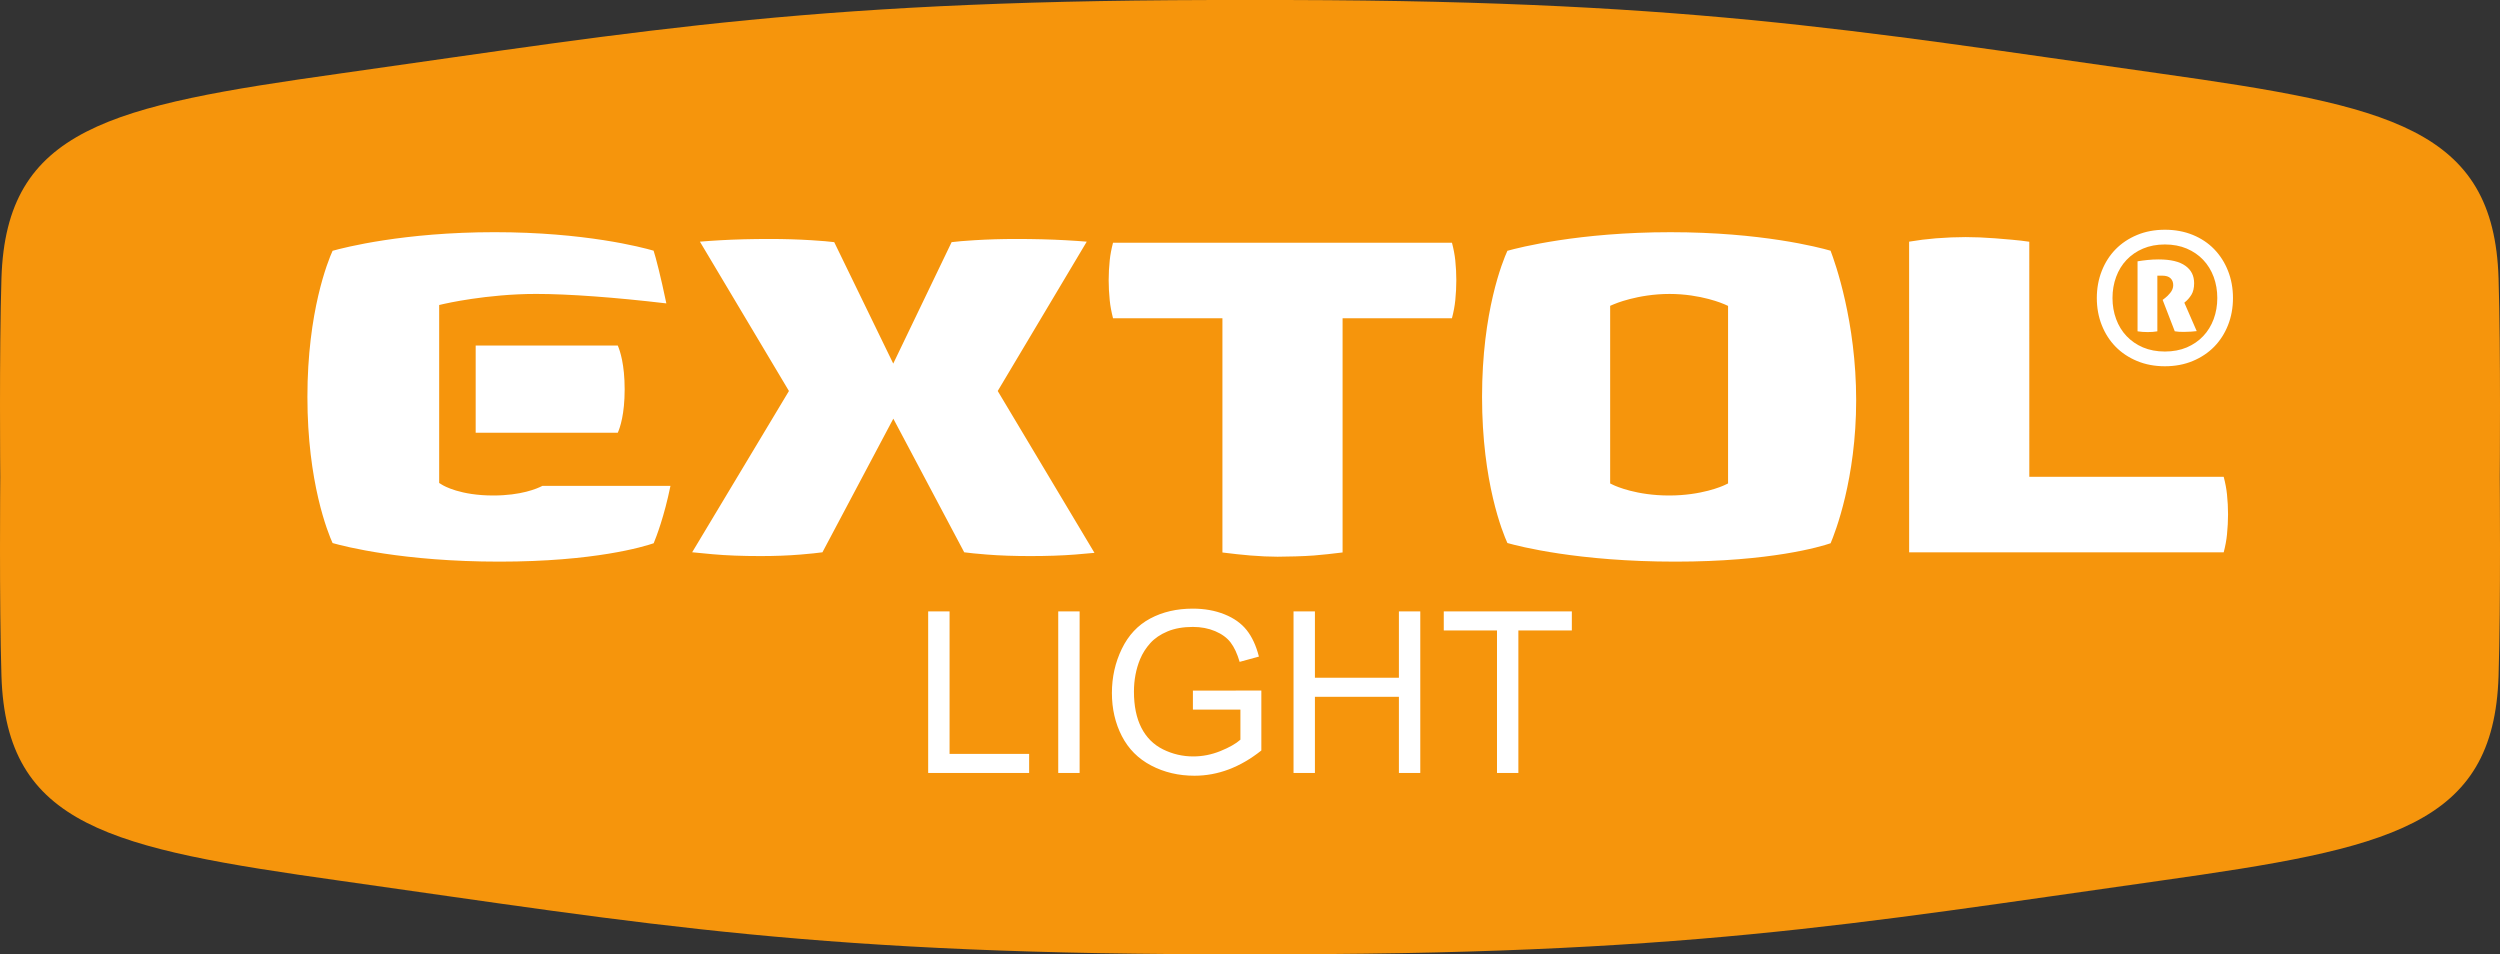
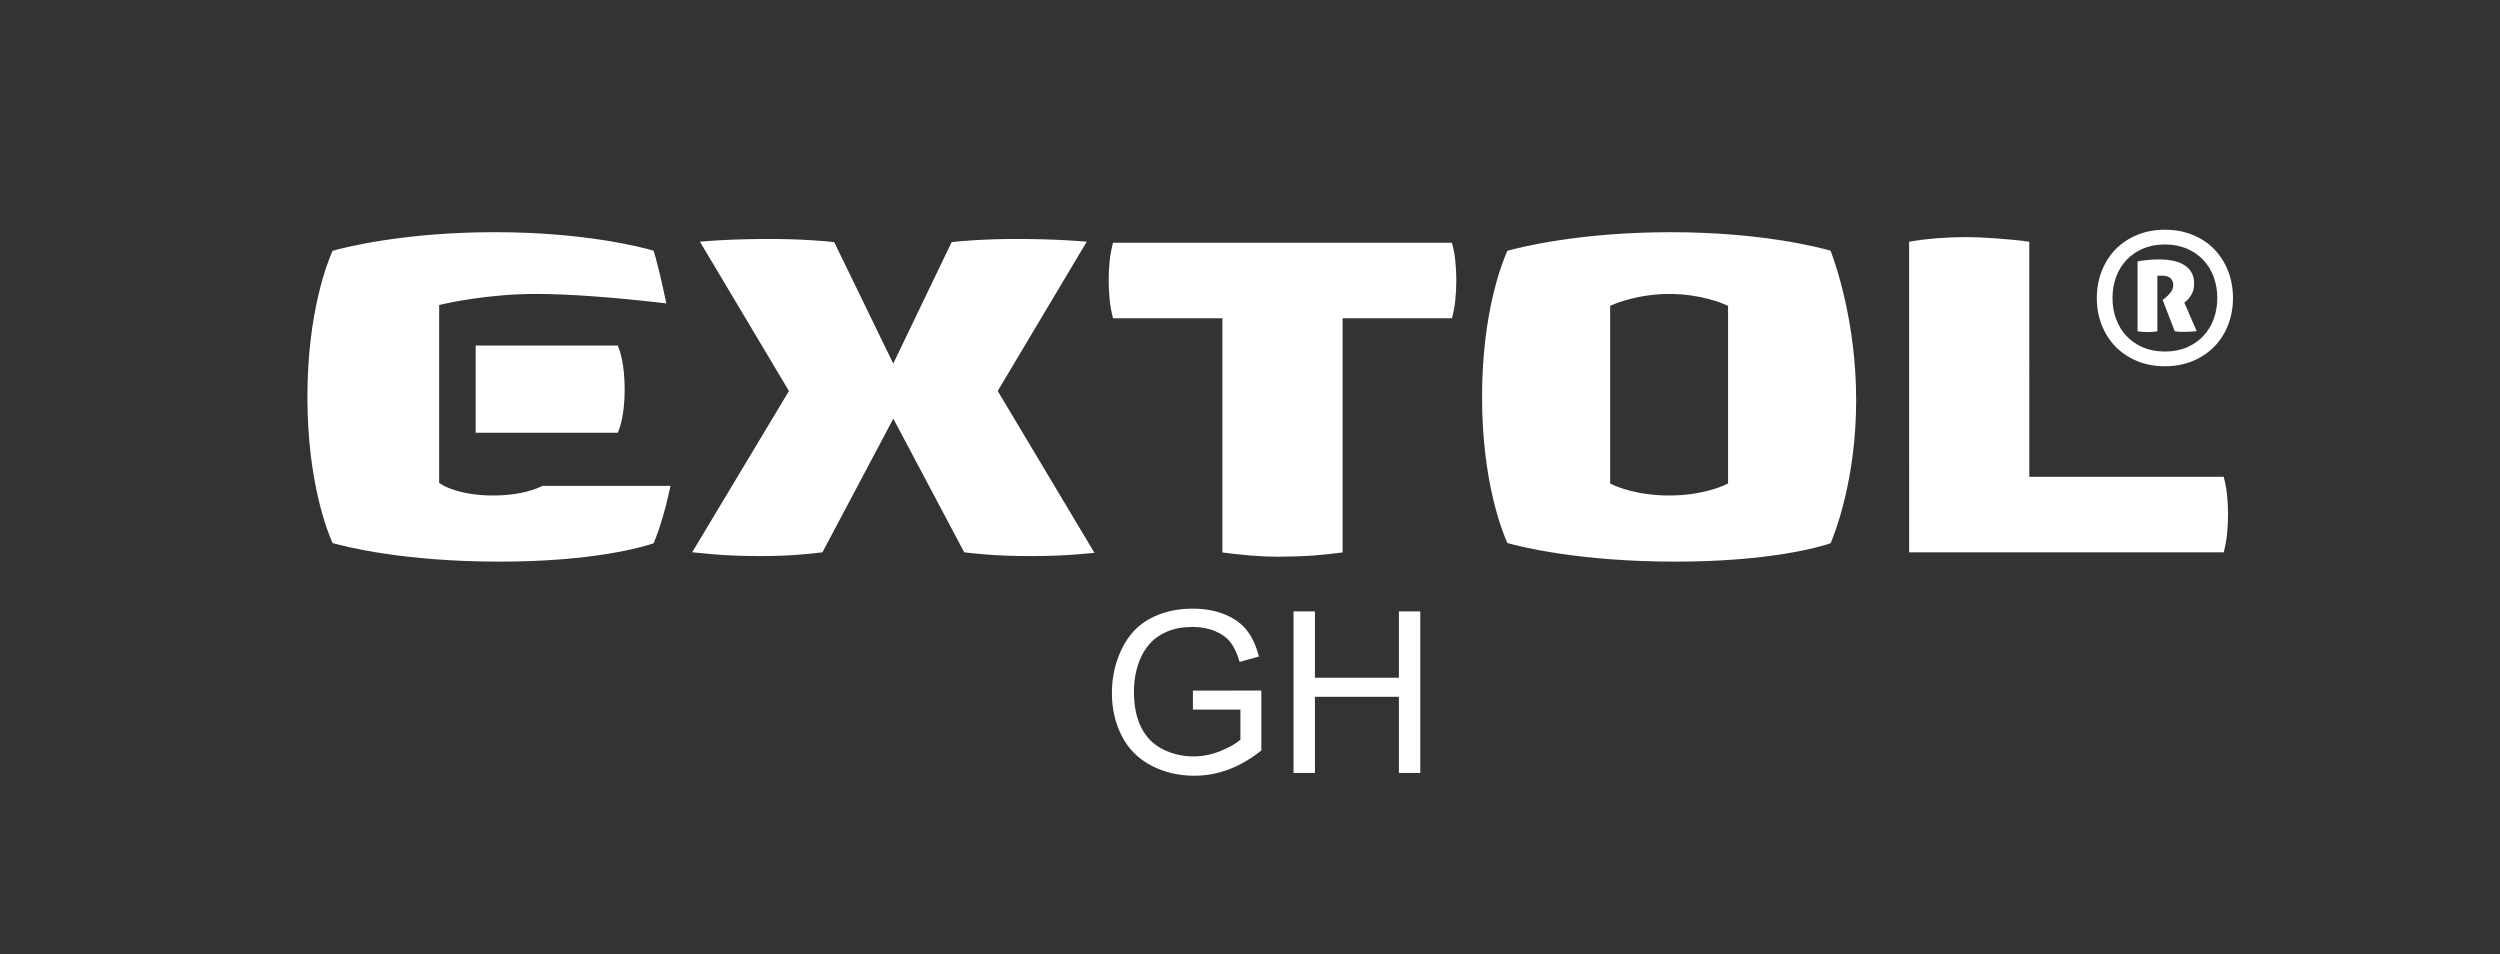
<svg xmlns="http://www.w3.org/2000/svg" fill="none" fill-rule="evenodd" stroke="black" stroke-width="0.501" stroke-linejoin="bevel" stroke-miterlimit="10" font-family="Times New Roman" font-size="16" style="font-variant-ligatures:none" version="1.1" overflow="visible" width="187.502pt" height="71.57pt" viewBox="255.752 -171.796 187.502 71.57">
  <rect x="255.752" y="-171.796" width="187.502" height="71.57" fill="#333333" stroke="none" />
  <defs> </defs>
  <g id="Layer 1" transform="scale(1 -1)">
    <g id="Group" fill-rule="nonzero" stroke="none">
-       <path d="M 443.146,150.929 C 442.794,162.201 434.965,163.854 417.763,166.282 C 394.534,169.557 381.9,171.873 349.504,171.794 C 317.108,171.873 304.472,169.557 281.246,166.282 C 264.042,163.854 256.212,162.201 255.861,150.929 C 255.69,145.441 255.772,136.011 255.772,136.011 C 255.772,136.011 255.69,126.582 255.861,121.094 C 256.212,109.821 264.042,108.168 281.246,105.742 C 304.472,102.465 317.108,100.15 349.504,100.228 C 381.9,100.15 394.534,102.465 417.763,105.742 C 434.965,108.168 442.794,109.821 443.146,121.094 C 443.316,126.582 443.235,136.011 443.235,136.011 C 443.235,136.011 443.316,145.441 443.146,150.929 L 443.146,150.929 Z" fill="#f6950c" marker-start="none" marker-end="none" />
      <g id="Group_1" stroke-linejoin="round" stroke-linecap="round" stroke-width="0.635" fill="#ffffff">
        <g id="Group_2">
-           <path d="M 325.366,113.823 L 325.366,125.941 L 326.97,125.941 L 326.97,115.253 L 332.938,115.253 L 332.938,113.823 L 325.366,113.823 Z" marker-start="none" marker-end="none" />
-           <path d="M 335.121,113.823 L 335.121,125.941 L 336.724,125.941 L 336.724,113.823 L 335.121,113.823 Z" marker-start="none" marker-end="none" />
          <path d="M 345.221,118.576 L 345.221,119.998 L 350.354,120.006 L 350.354,115.509 C 349.566,114.881 348.753,114.409 347.916,114.092 C 347.078,113.775 346.219,113.616 345.337,113.616 C 344.147,113.616 343.065,113.871 342.092,114.381 C 341.12,114.891 340.385,115.628 339.89,116.592 C 339.394,117.557 339.146,118.634 339.146,119.824 C 339.146,121.004 339.392,122.104 339.886,123.126 C 340.379,124.149 341.088,124.908 342.014,125.404 C 342.94,125.9 344.006,126.148 345.213,126.148 C 346.089,126.148 346.881,126.006 347.589,125.722 C 348.298,125.438 348.853,125.043 349.255,124.536 C 349.657,124.029 349.963,123.368 350.172,122.552 L 348.726,122.155 C 348.544,122.773 348.318,123.257 348.048,123.61 C 347.778,123.963 347.392,124.245 346.891,124.458 C 346.39,124.67 345.833,124.776 345.221,124.776 C 344.488,124.776 343.854,124.664 343.32,124.441 C 342.785,124.218 342.354,123.924 342.026,123.561 C 341.698,123.197 341.444,122.797 341.262,122.362 C 340.953,121.612 340.799,120.799 340.799,119.923 C 340.799,118.843 340.985,117.94 341.357,117.212 C 341.729,116.485 342.27,115.945 342.981,115.592 C 343.692,115.24 344.447,115.063 345.246,115.063 C 345.94,115.063 346.618,115.197 347.279,115.464 C 347.941,115.731 348.442,116.016 348.784,116.319 L 348.784,118.576 L 345.221,118.576 Z" marker-start="none" marker-end="none" />
          <path d="M 352.768,113.823 L 352.768,125.941 L 354.372,125.941 L 354.372,120.965 L 360.671,120.965 L 360.671,125.941 L 362.274,125.941 L 362.274,113.823 L 360.671,113.823 L 360.671,119.535 L 354.372,119.535 L 354.372,113.823 L 352.768,113.823 Z" marker-start="none" marker-end="none" />
-           <path d="M 368.028,113.823 L 368.028,124.511 L 364.036,124.511 L 364.036,125.941 L 373.641,125.941 L 373.641,124.511 L 369.631,124.511 L 369.631,113.823 L 368.028,113.823 Z" marker-start="none" marker-end="none" />
        </g>
      </g>
      <path d="M 302.086,139.341 C 302.259,139.729 302.602,140.732 302.602,142.596 C 302.602,144.461 302.257,145.486 302.084,145.883 L 291.428,145.883 L 291.428,139.341 L 302.086,139.341 Z M 333.028,130.09 C 334.263,130.09 335.392,130.127 336.379,130.204 C 336.952,130.249 337.44,130.292 337.838,130.332 L 330.582,142.471 L 337.259,153.671 C 336.832,153.707 336.296,153.744 335.653,153.78 C 334.561,153.841 333.314,153.873 331.943,153.873 C 330.866,153.873 329.821,153.841 328.837,153.78 C 328.064,153.732 327.488,153.684 327.124,153.635 L 322.746,144.527 L 318.319,153.635 C 317.954,153.682 317.379,153.732 316.603,153.78 C 315.62,153.841 314.575,153.873 313.498,153.873 C 312.125,153.873 310.888,153.841 309.82,153.78 C 309.191,153.744 308.663,153.707 308.246,153.671 L 314.923,142.471 L 307.665,130.376 C 308.069,130.332 308.575,130.282 309.194,130.229 C 310.211,130.137 311.423,130.09 312.794,130.09 C 313.863,130.09 314.871,130.127 315.795,130.204 C 316.527,130.266 317.078,130.322 317.435,130.373 L 322.752,140.396 L 328.069,130.373 C 328.431,130.322 329.002,130.266 329.771,130.204 C 330.735,130.127 331.831,130.09 333.028,130.09 Z M 293.203,129.673 C 300.342,129.673 304.023,130.793 304.778,131.051 C 304.979,131.533 305.571,133.066 306.037,135.355 L 296.432,135.355 C 296.032,135.147 294.832,134.633 292.745,134.633 C 290.277,134.633 289.041,135.355 288.909,135.438 L 288.69,135.573 L 288.69,148.92 L 289.043,149.002 C 289.075,149.009 292.263,149.751 295.963,149.751 C 298.392,149.751 301.848,149.498 305.729,149.041 C 305.307,151.067 304.936,152.497 304.772,152.995 C 303.878,153.255 299.6,154.382 292.847,154.382 C 286.041,154.382 281.587,153.236 280.696,152.986 C 280.346,152.212 278.808,148.432 278.808,142.028 C 278.808,135.606 280.348,131.838 280.696,131.066 C 281.571,130.818 285.971,129.673 293.203,129.673 Z M 380.966,149.75 C 378.57,149.75 376.808,148.985 376.791,148.976 L 376.515,148.859 L 376.515,135.537 L 376.775,135.412 C 376.945,135.333 378.487,134.633 380.936,134.633 C 383.371,134.633 384.927,135.333 385.095,135.412 L 385.358,135.537 L 385.358,148.853 L 385.087,148.975 C 385.016,149.006 383.332,149.75 380.966,149.75 Z M 381.397,129.673 C 374.124,129.673 369.691,130.818 368.808,131.069 C 368.457,131.84 366.907,135.62 366.907,142.028 C 366.907,148.438 368.457,152.213 368.808,152.986 C 369.701,153.236 374.177,154.381 381.038,154.381 C 387.838,154.381 392.157,153.25 393.046,152.993 C 393.392,152.09 394.966,147.662 394.966,141.78 C 394.966,135.886 393.392,131.858 393.049,131.051 C 392.29,130.794 388.57,129.673 381.397,129.673 Z M 422.531,130.369 C 422.653,130.834 422.737,131.286 422.778,131.706 C 422.831,132.226 422.857,132.738 422.857,133.224 C 422.857,133.711 422.831,134.214 422.778,134.718 C 422.737,135.128 422.653,135.57 422.531,136.035 L 407.952,136.035 L 407.95,153.666 C 407.203,153.78 406.134,153.863 405.39,153.922 C 404.593,153.982 403.85,154.014 403.184,154.014 C 402.478,154.014 401.727,153.982 400.947,153.922 C 400.267,153.867 399.577,153.78 398.937,153.671 L 398.939,130.369 L 422.531,130.369 Z M 351.57,130.042 C 352.223,130.042 353.57,130.075 354.298,130.134 C 354.939,130.186 355.661,130.263 356.447,130.362 L 356.447,147.927 L 364.649,147.927 C 364.774,148.402 364.857,148.852 364.899,149.264 C 364.952,149.791 364.977,150.302 364.977,150.784 C 364.977,151.263 364.952,151.767 364.899,152.277 C 364.857,152.678 364.774,153.12 364.65,153.593 L 339.23,153.593 C 339.108,153.125 339.025,152.684 338.983,152.277 C 338.93,151.77 338.903,151.267 338.903,150.784 C 338.903,150.297 338.93,149.787 338.983,149.264 C 339.025,148.846 339.11,148.397 339.23,147.927 L 347.435,147.927 L 347.435,130.359 C 348.191,130.263 348.893,130.186 349.528,130.134 C 350.276,130.074 350.963,130.042 351.57,130.042 Z M 416.833,146.89 C 416.714,146.89 416.58,146.894 416.44,146.904 L 416.07,146.946 L 416.07,152.197 C 416.329,152.239 416.576,152.272 416.814,152.296 C 417.075,152.325 417.359,152.339 417.658,152.339 C 418.549,152.339 419.223,152.177 419.663,151.857 C 420.101,151.542 420.313,151.115 420.313,150.553 C 420.313,150.197 420.243,149.907 420.11,149.689 C 419.971,149.467 419.81,149.282 419.632,149.14 L 419.578,149.095 L 420.507,146.962 C 420.366,146.947 420.229,146.936 420.096,146.924 C 419.926,146.912 419.748,146.904 419.565,146.904 C 419.426,146.904 419.299,146.906 419.183,146.912 L 418.861,146.949 L 417.952,149.303 L 418.15,149.457 C 418.258,149.536 418.379,149.658 418.52,149.827 C 418.671,150.008 418.745,150.206 418.745,150.412 C 418.745,150.625 418.678,150.798 418.542,150.927 C 418.408,151.057 418.2,151.121 417.926,151.121 L 417.555,151.121 L 417.555,146.946 L 417.21,146.904 L 416.833,146.89 Z M 418.121,153.461 C 417.513,153.461 416.96,153.356 416.48,153.151 C 416.002,152.949 415.586,152.663 415.245,152.303 C 414.906,151.946 414.642,151.516 414.463,151.027 C 414.282,150.539 414.191,150.006 414.191,149.445 C 414.191,148.884 414.282,148.354 414.463,147.866 C 414.642,147.378 414.906,146.947 415.245,146.589 C 415.585,146.23 415.999,145.944 416.48,145.739 C 416.962,145.536 417.513,145.431 418.121,145.431 C 418.728,145.431 419.281,145.536 419.763,145.739 C 420.242,145.946 420.658,146.23 420.996,146.589 C 421.333,146.944 421.598,147.374 421.78,147.866 C 421.961,148.355 422.051,148.887 422.051,149.445 C 422.051,150.005 421.961,150.537 421.78,151.027 C 421.598,151.519 421.333,151.947 420.996,152.303 C 420.656,152.662 420.242,152.947 419.763,153.151 C 419.282,153.356 418.728,153.461 418.121,153.461 Z M 418.121,144.326 C 417.361,144.326 416.658,144.458 416.034,144.719 C 415.408,144.979 414.866,145.341 414.425,145.791 C 413.982,146.244 413.632,146.787 413.388,147.407 C 413.14,148.028 413.015,148.714 413.015,149.445 C 413.015,150.168 413.14,150.851 413.388,151.48 C 413.633,152.104 413.983,152.649 414.425,153.101 C 414.869,153.553 415.41,153.913 416.034,154.173 C 416.658,154.434 417.361,154.566 418.121,154.566 C 418.88,154.566 419.582,154.435 420.209,154.18 C 420.833,153.925 421.374,153.565 421.817,153.108 C 422.259,152.652 422.609,152.107 422.854,151.485 C 423.101,150.863 423.227,150.176 423.227,149.445 C 423.227,148.715 423.101,148.028 422.854,147.407 C 422.609,146.785 422.259,146.243 421.817,145.791 C 421.375,145.341 420.834,144.979 420.209,144.719 C 419.583,144.458 418.88,144.326 418.121,144.326 L 418.121,144.326 Z" fill="#ffffff" marker-start="none" marker-end="none" />
    </g>
  </g>
</svg>